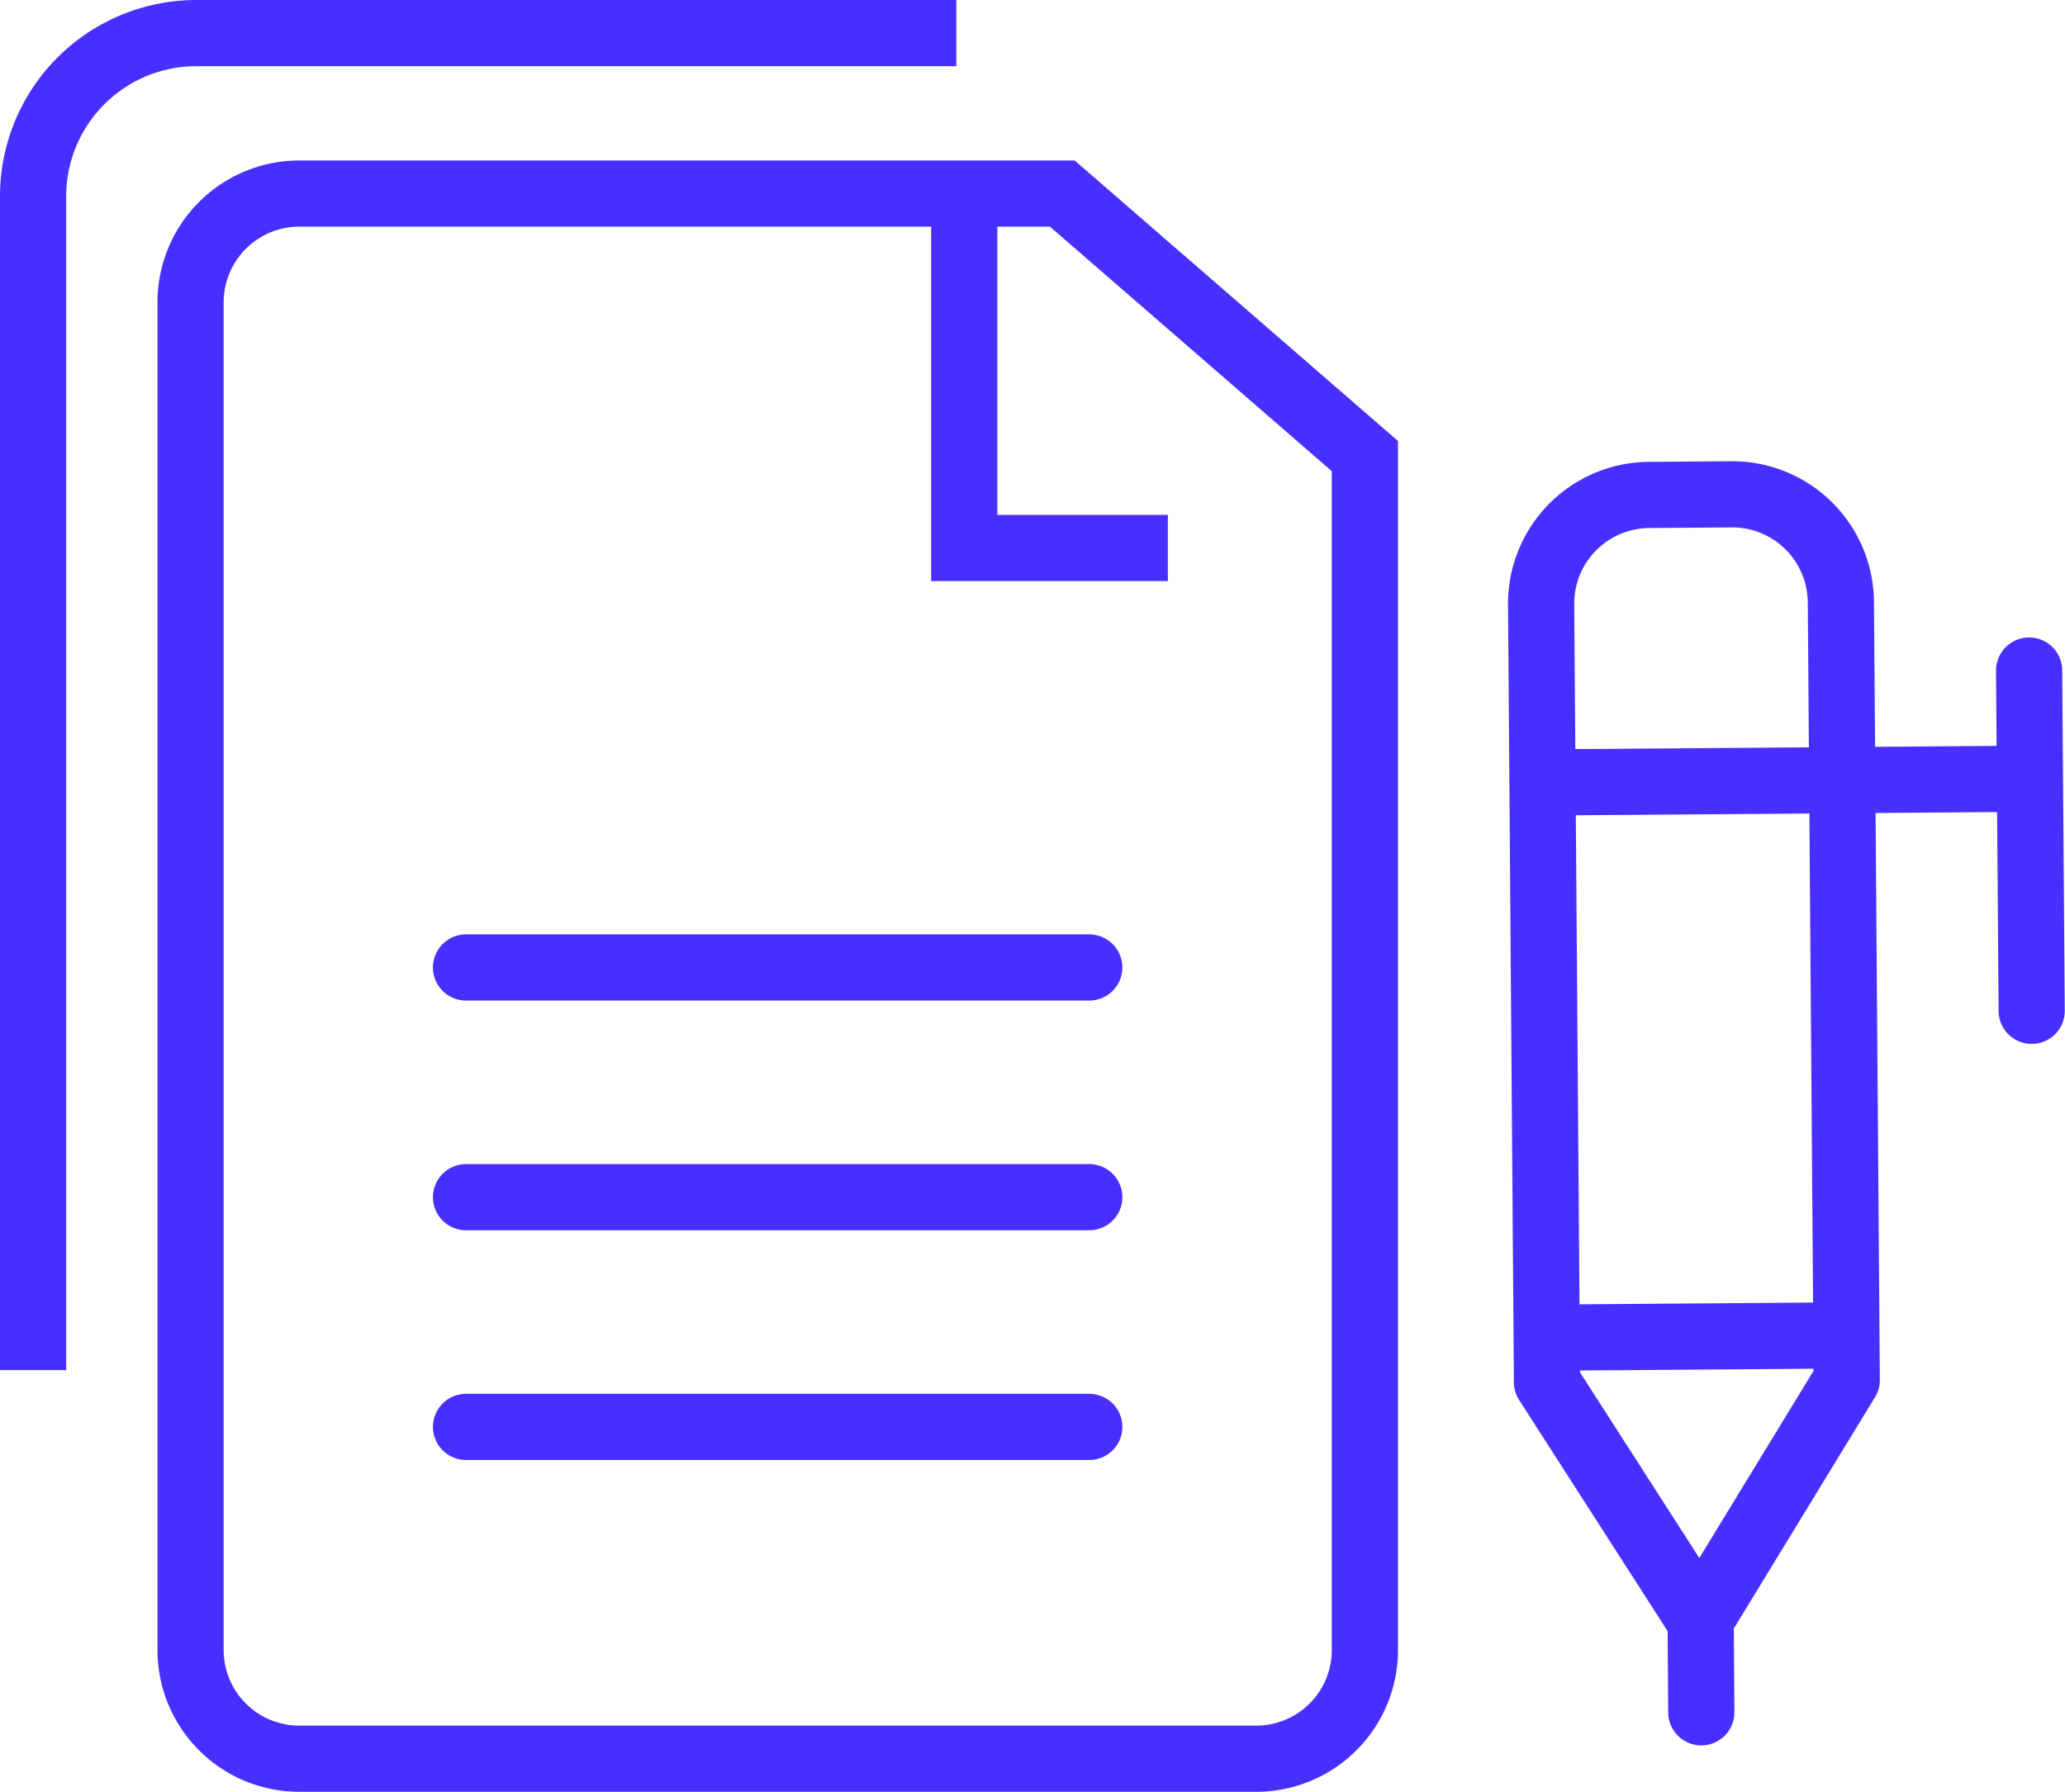
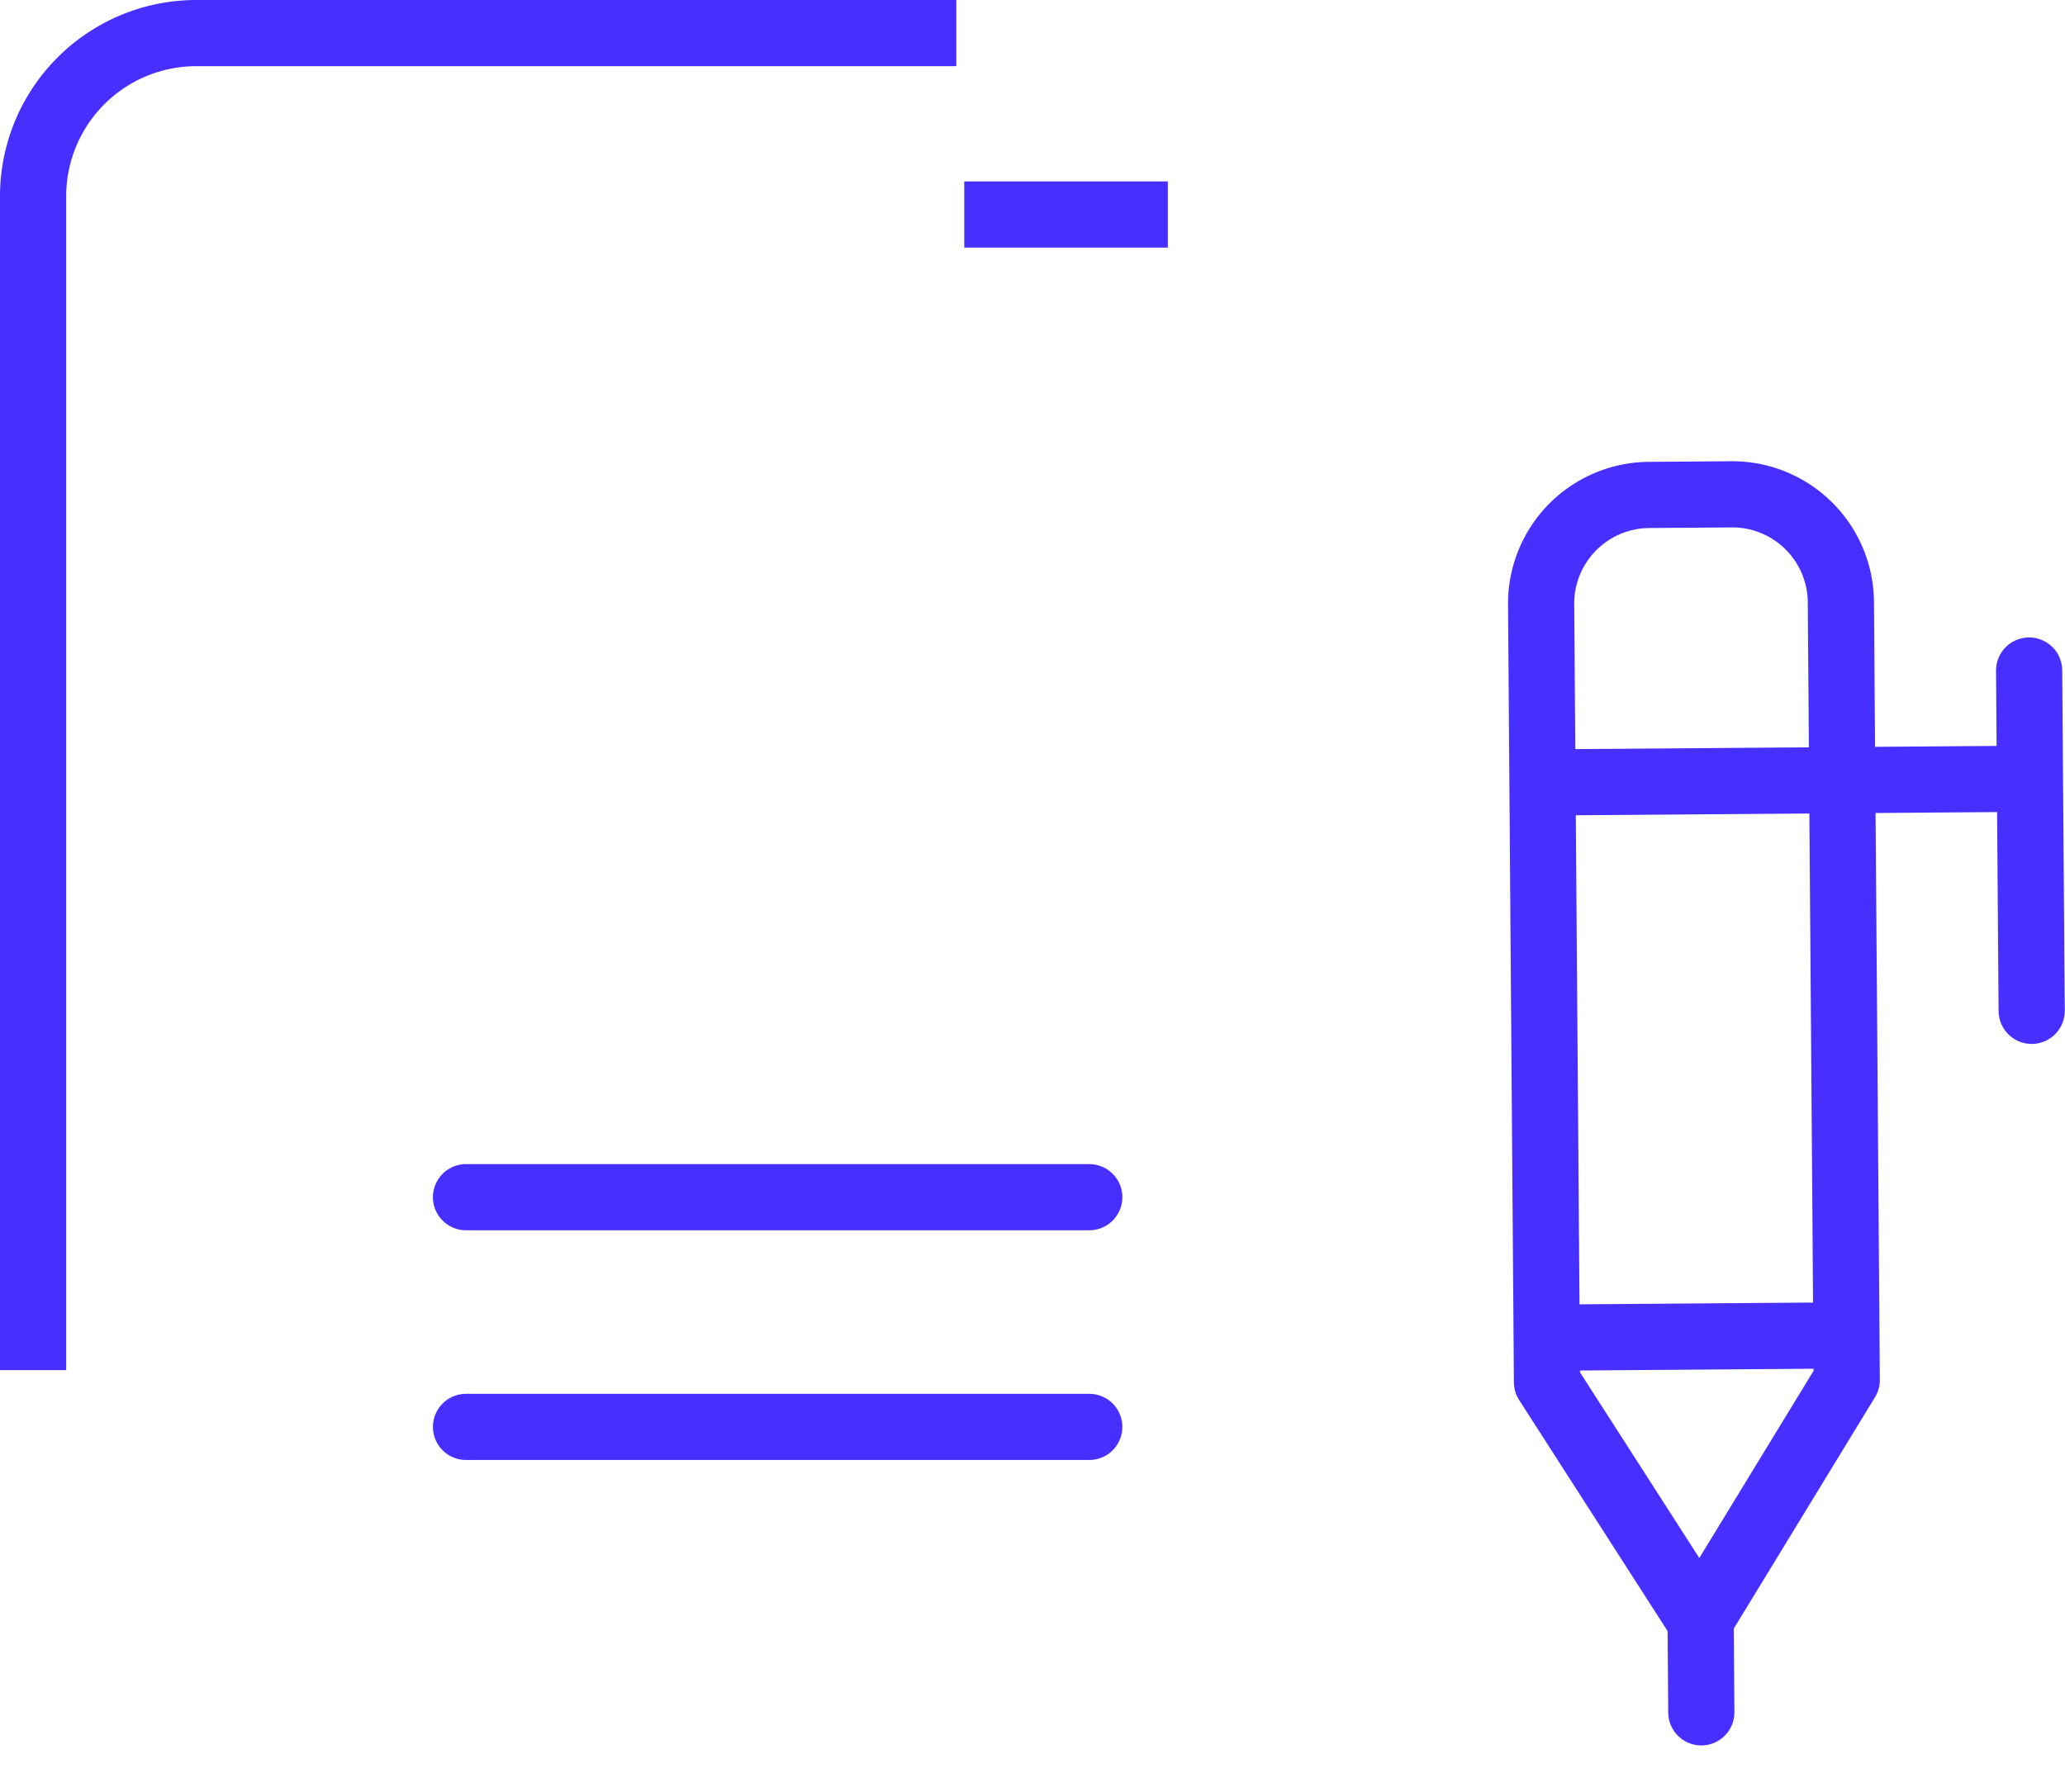
<svg xmlns="http://www.w3.org/2000/svg" width="46.797" height="40.616" viewBox="0 0 46.797 40.616">
  <g id="Groupe_690" data-name="Groupe 690" transform="translate(-540.02 -416.189)">
-     <line id="Ligne_417" data-name="Ligne 417" x1="14.124" transform="translate(550.581 438.119)" fill="none" stroke="#4730ff" stroke-linecap="round" stroke-width="1.5" />
    <line id="Ligne_418" data-name="Ligne 418" x1="14.124" transform="translate(550.581 443.326)" fill="none" stroke="#4730ff" stroke-linecap="round" stroke-width="1.5" />
    <line id="Ligne_419" data-name="Ligne 419" x1="14.124" transform="translate(550.581 448.533)" fill="none" stroke="#4730ff" stroke-linecap="round" stroke-width="1.5" />
-     <path id="Tracé_876" data-name="Tracé 876" d="M159.212,575.751h17.3l6.856,5.95v27.071a2.463,2.463,0,0,1-2.456,2.456h-21.7a2.463,2.463,0,0,1-2.456-2.456V578.207A2.464,2.464,0,0,1,159.212,575.751Z" transform="translate(387.583 -155.174)" fill="none" stroke="#4730ff" stroke-width="1.5" />
-     <path id="Tracé_877" data-name="Tracé 877" d="M185.309,576.524v7.559h4.614" transform="translate(376.563 -155.473)" fill="none" stroke="#4730ff" stroke-width="1.5" />
+     <path id="Tracé_877" data-name="Tracé 877" d="M185.309,576.524h4.614" transform="translate(376.563 -155.473)" fill="none" stroke="#4730ff" stroke-width="1.5" />
    <path id="Tracé_878" data-name="Tracé 878" d="M171.867,569.826H154.63a3.7,3.7,0,0,0-3.685,3.685v26.622" transform="translate(389.825 -152.887)" fill="none" stroke="#4730ff" stroke-width="1.5" />
    <path id="Tracé_879" data-name="Tracé 879" d="M206.727,606.978l-.133-17.637a2.463,2.463,0,0,1,2.438-2.474l1.881-.014a2.462,2.462,0,0,1,2.474,2.438l.133,17.637-3.325,5.449Z" transform="translate(368.351 -159.459)" fill="none" stroke="#4730ff" stroke-linecap="round" stroke-linejoin="round" stroke-width="1.5" />
    <line id="Ligne_420" data-name="Ligne 420" x2="0.015" y2="2.085" transform="translate(578.56 452.918)" fill="none" stroke="#4730ff" stroke-linecap="round" stroke-linejoin="round" stroke-width="1.5" />
    <line id="Ligne_421" data-name="Ligne 421" x1="6.243" y2="0.047" transform="translate(575.344 446.461)" fill="none" stroke="#4730ff" stroke-linecap="round" stroke-linejoin="round" stroke-width="1.5" />
    <line id="Ligne_422" data-name="Ligne 422" y1="0.082" x2="10.824" transform="translate(575.021 433.842)" fill="none" stroke="#4730ff" stroke-linejoin="round" stroke-width="1.5" />
    <line id="Ligne_423" data-name="Ligne 423" x2="0.058" y2="7.714" transform="translate(586.004 431.388)" fill="none" stroke="#4730ff" stroke-linecap="round" stroke-linejoin="round" stroke-width="1.5" />
  </g>
</svg>